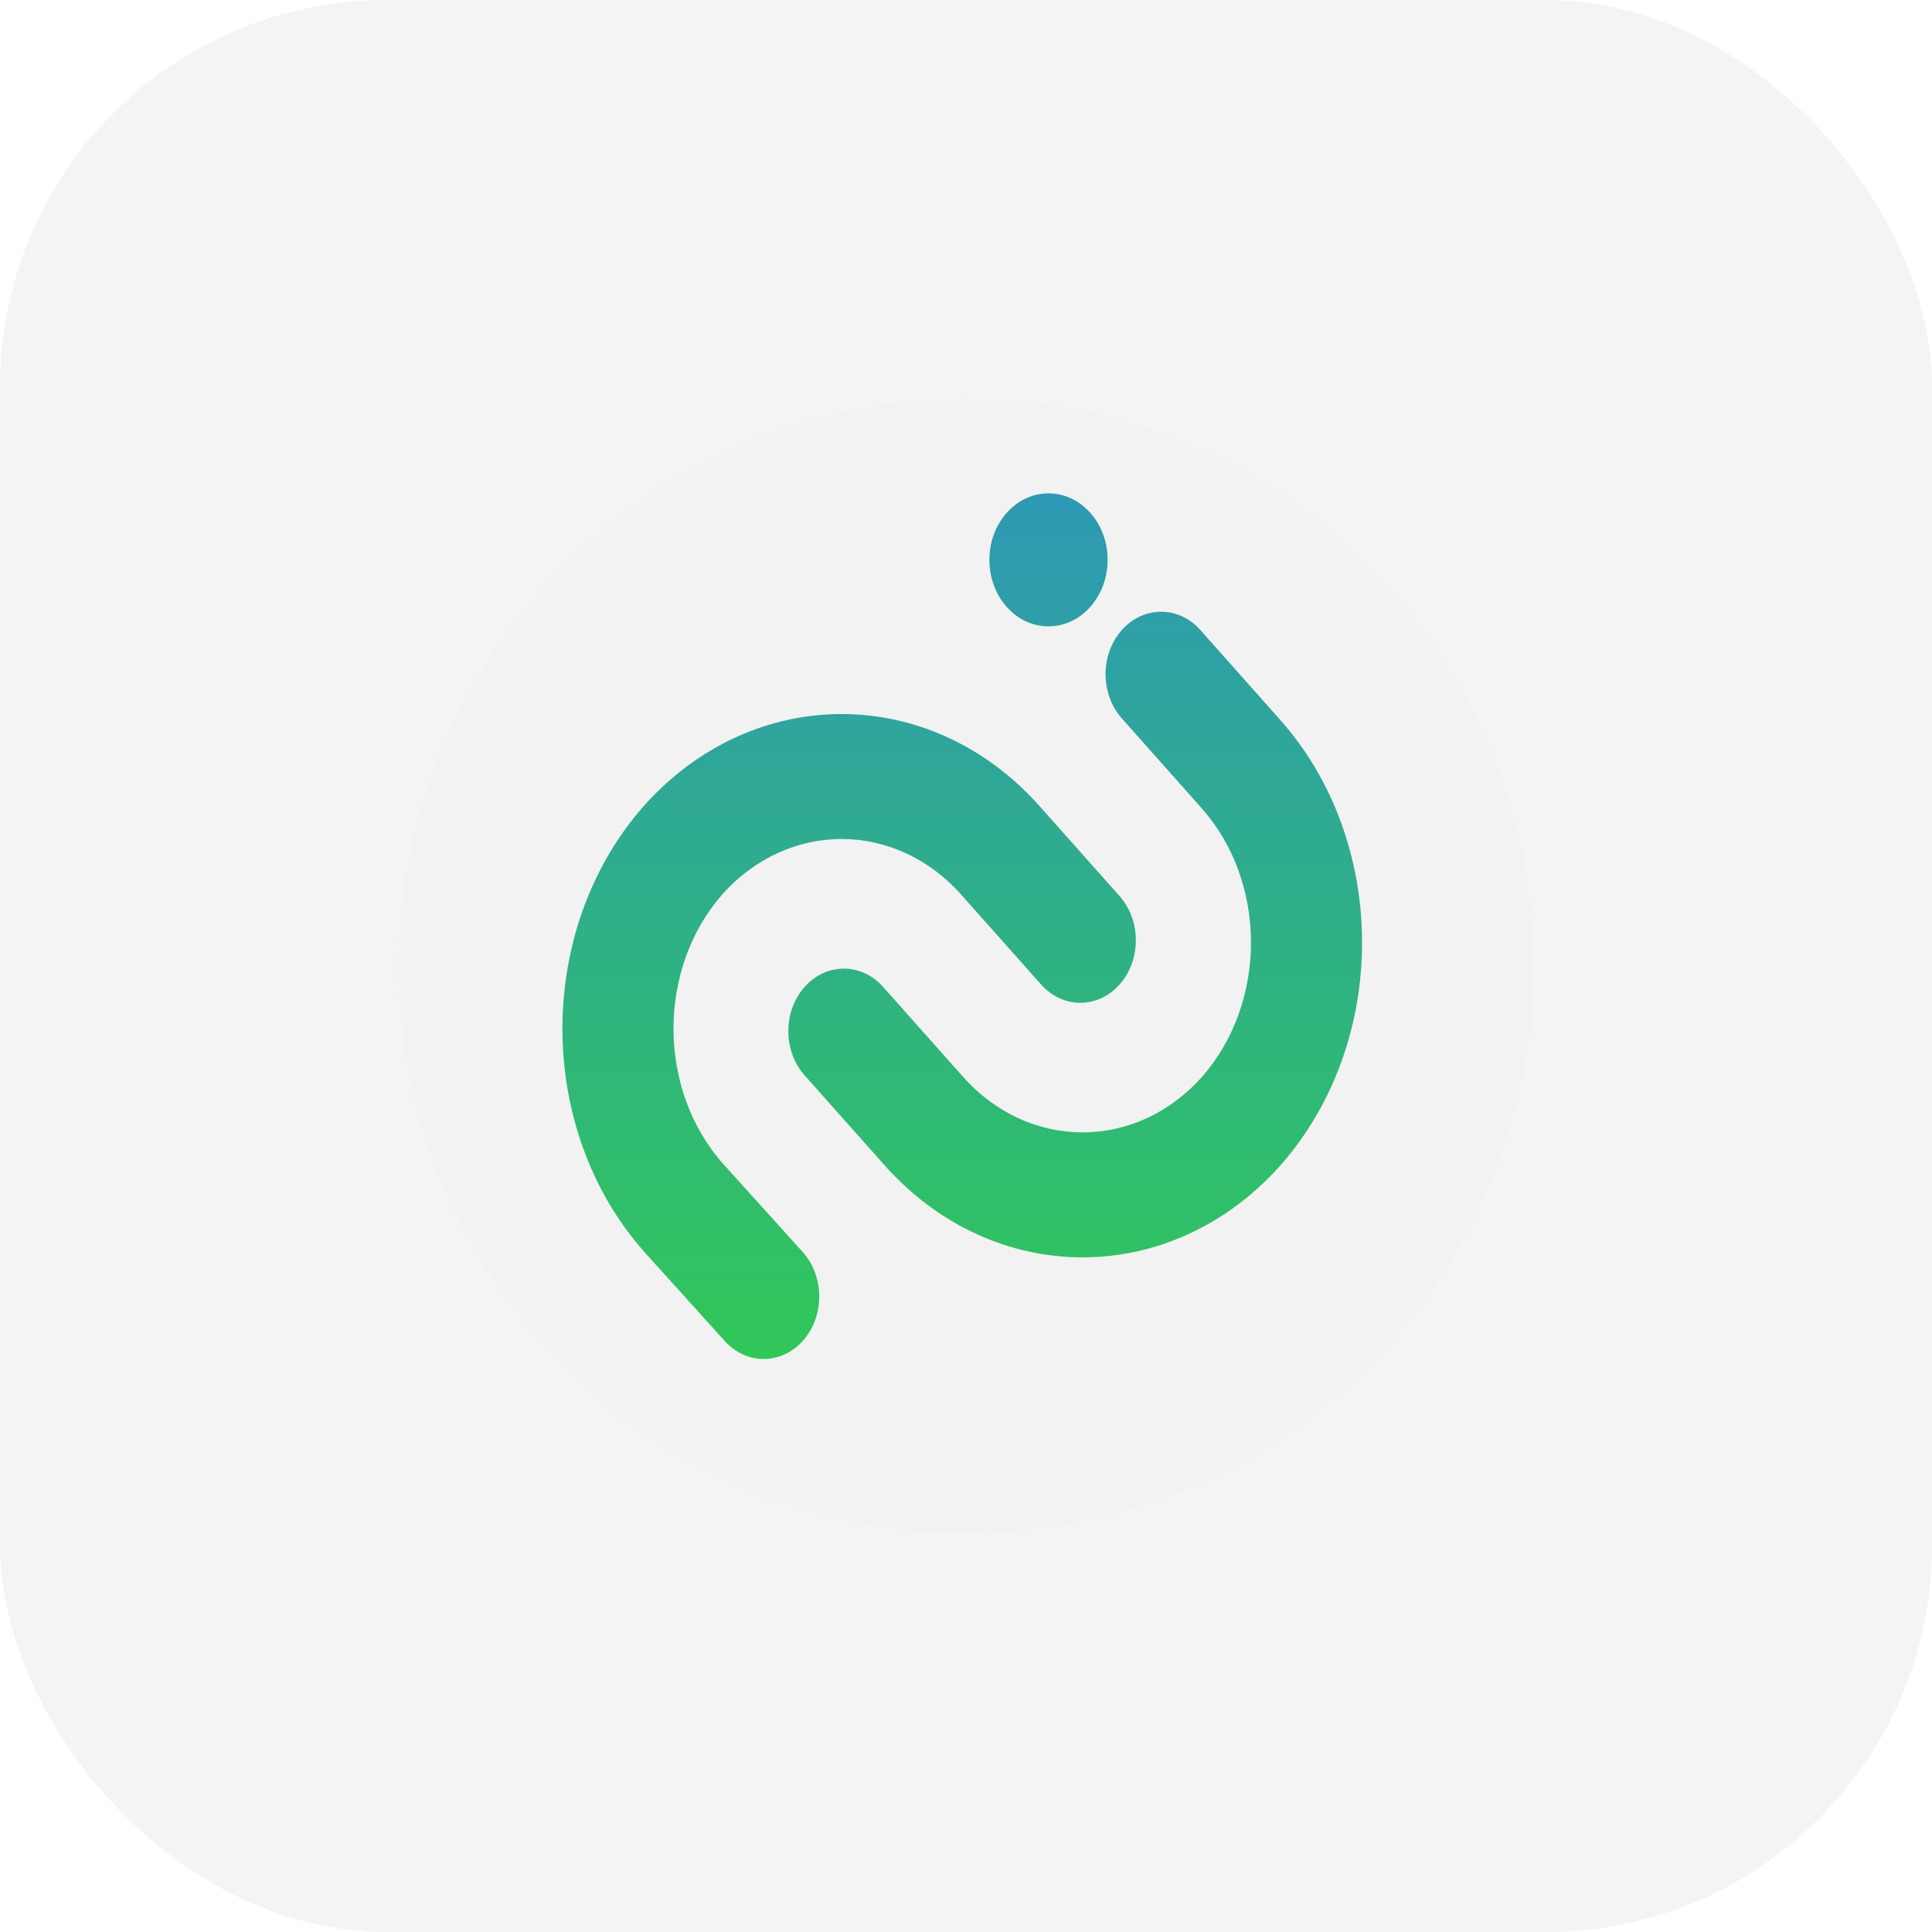
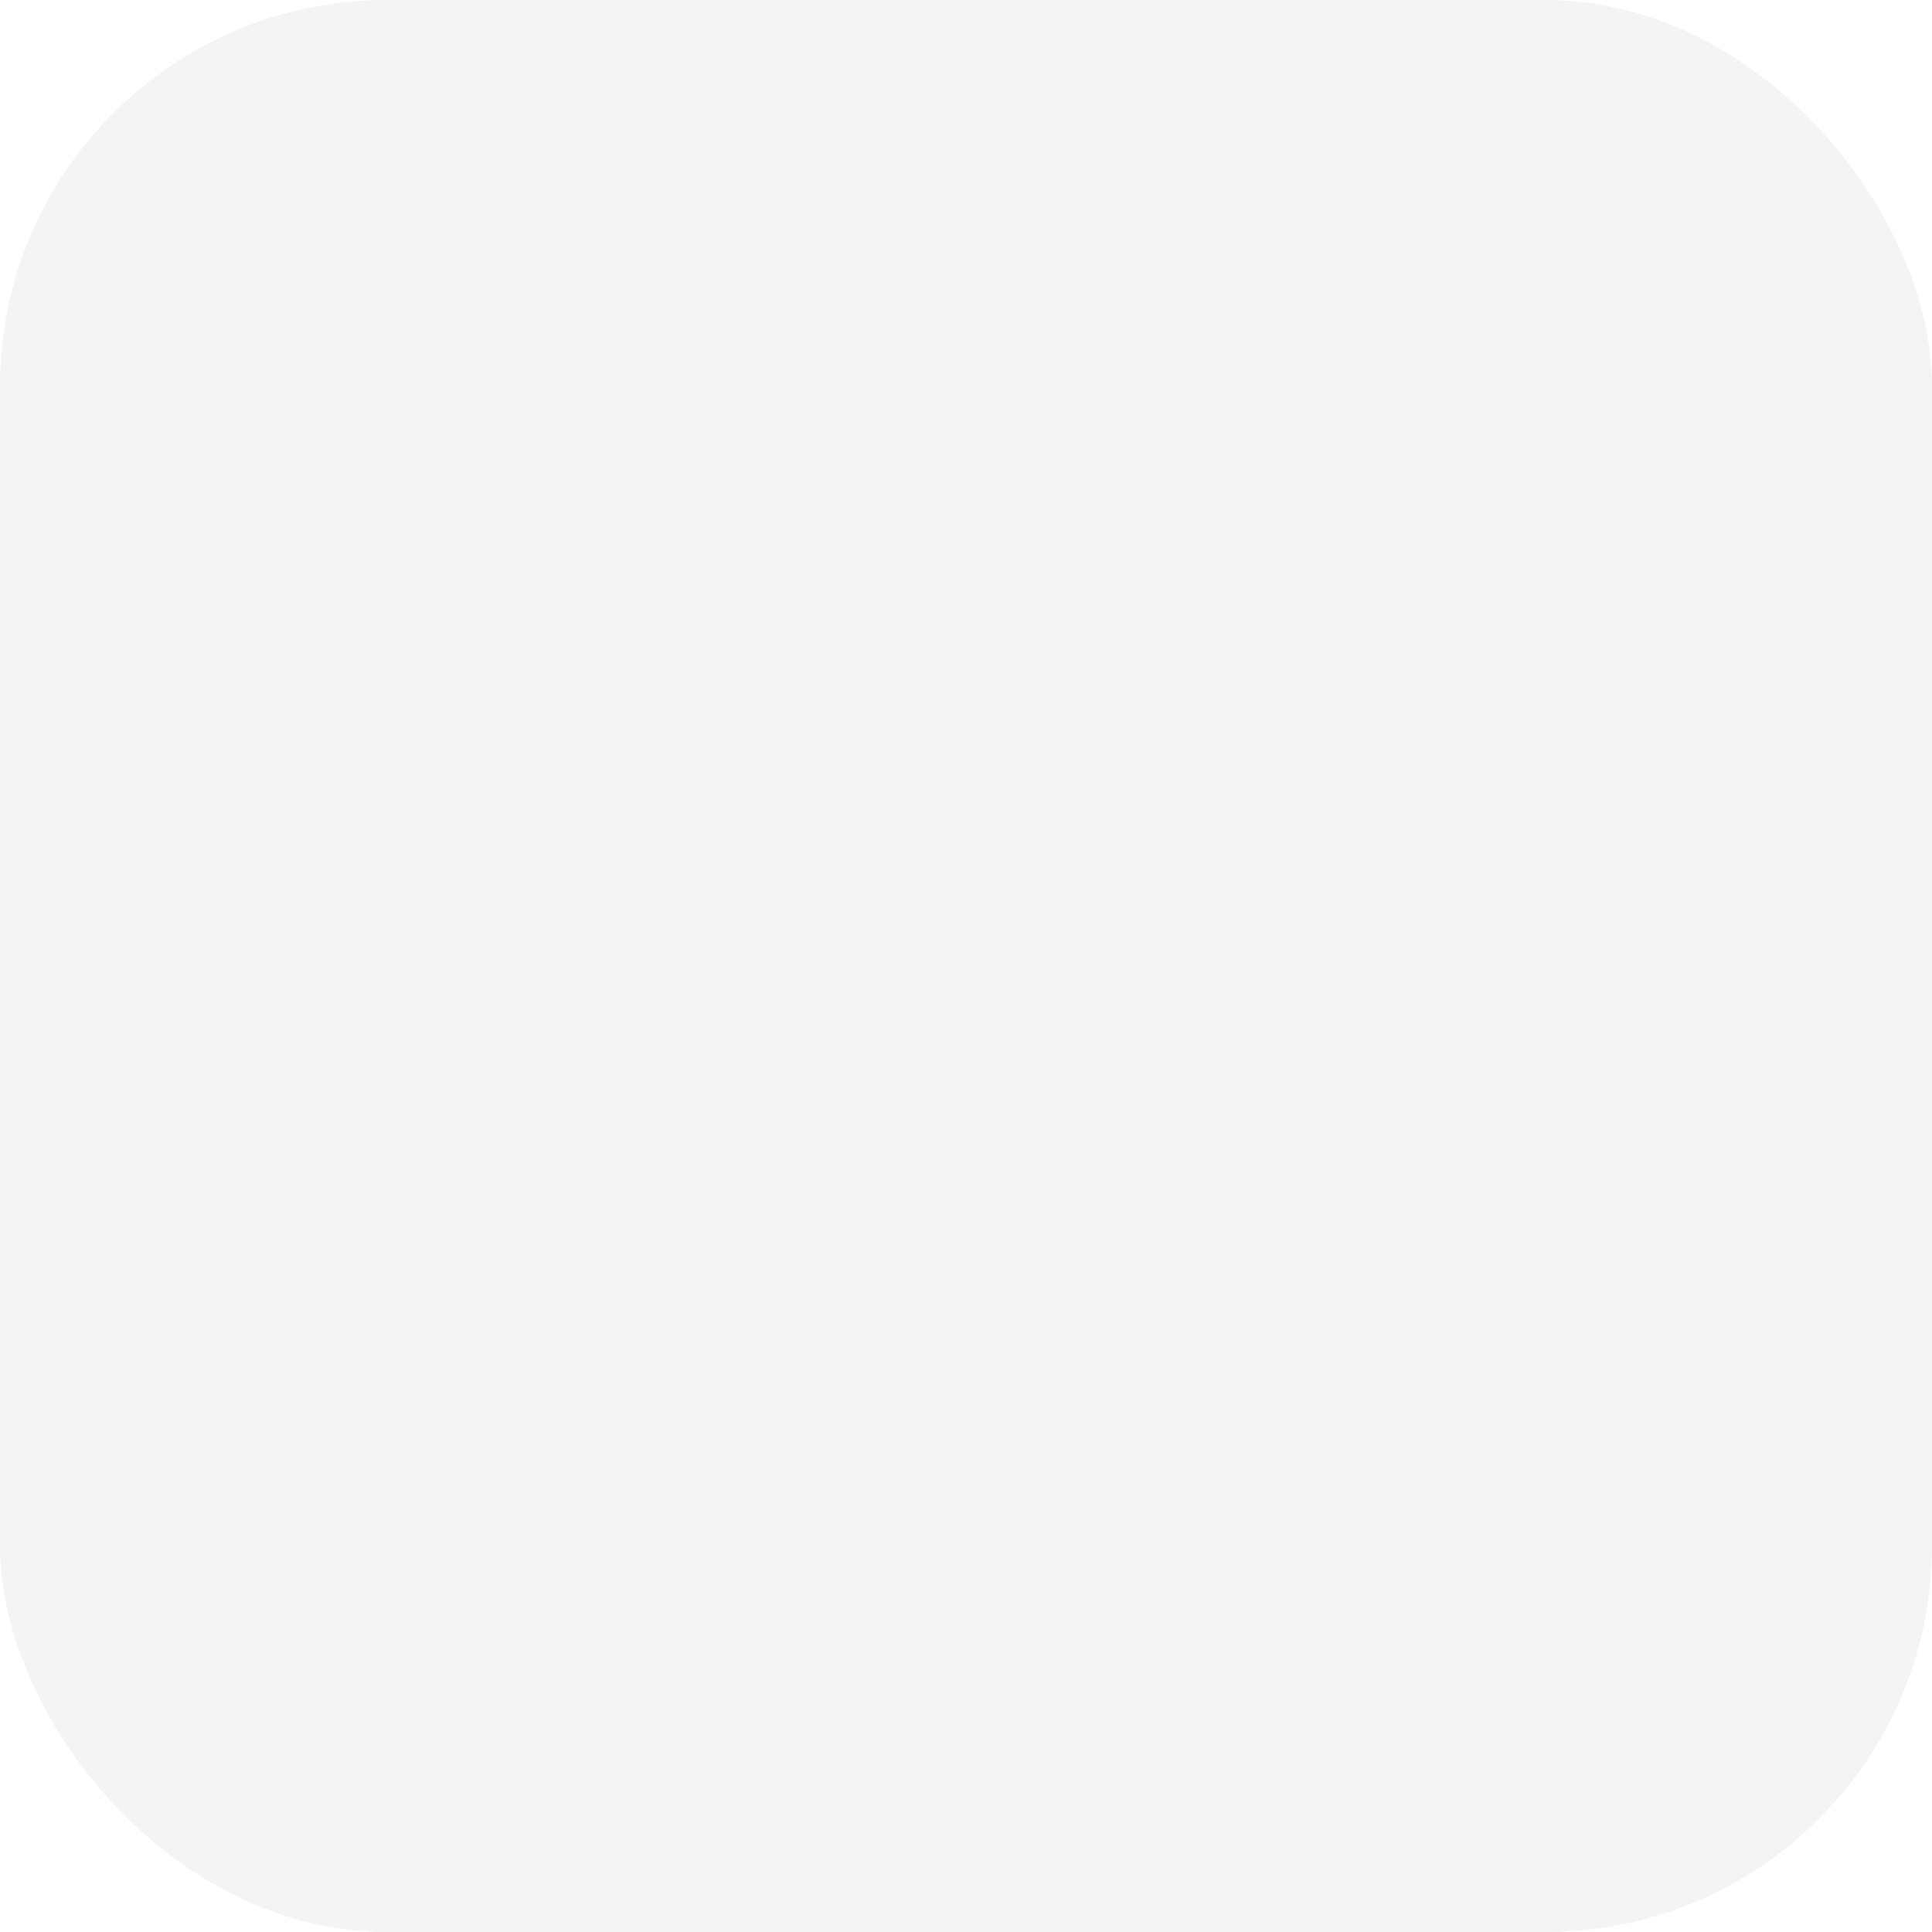
<svg xmlns="http://www.w3.org/2000/svg" width="160" height="160" viewBox="0 0 160 160" fill="none">
  <rect width="160" height="160" rx="32" fill="#F4F4F4" />
  <g filter="url(#filter0_d_1737_276)">
-     <circle cx="80" cy="80" r="47" fill="#F2F2F2" />
-     <path fill-rule="evenodd" clip-rule="evenodd" d="M91.728 46.366C91.728 49.408 89.536 51.874 86.832 51.874C84.128 51.874 81.936 49.408 81.936 46.366C81.936 43.324 84.128 40.858 86.832 40.858C89.536 40.858 91.728 43.324 91.728 46.366ZM66.632 81.733C68.429 79.712 71.341 79.712 73.138 81.733L79.744 89.164C85.21 95.314 94.078 95.318 99.55 89.177C104.984 82.963 104.93 73.024 99.51 66.927L92.904 59.495C91.108 57.474 91.108 54.198 92.904 52.177C94.701 50.156 97.613 50.156 99.409 52.177L106.015 59.609C115.024 69.743 115.075 86.206 106.089 96.457L106.078 96.47L106.066 96.483C97.003 106.679 82.302 106.679 73.238 96.483L66.632 89.051C64.836 87.03 64.836 83.753 66.632 81.733ZM53.275 66.794L53.286 66.781C62.349 56.585 77.051 56.585 86.114 66.781L92.72 74.213C94.517 76.234 94.517 79.51 92.72 81.531C90.924 83.552 88.011 83.552 86.215 81.531L79.609 74.099C74.143 67.949 65.274 67.945 59.803 74.086C54.423 80.239 54.423 90.225 59.882 96.38L66.474 103.683C68.284 105.688 68.307 108.964 66.525 111.001C64.742 113.038 61.83 113.063 60.02 111.058L53.413 103.74L53.401 103.726L53.388 103.712C44.329 93.52 44.329 77.001 53.264 66.807L53.275 66.794Z" fill="url(#paint0_linear_1737_276)" />
-   </g>
+     </g>
  <defs>
    <filter id="filter0_d_1737_276" x="7.68" y="7.68" width="144.64" height="144.64" filterUnits="userSpaceOnUse" color-interpolation-filters="sRGB">
      <feFlood flood-opacity="0" result="BackgroundImageFix" />
      <feColorMatrix in="SourceAlpha" type="matrix" values="0 0 0 0 0 0 0 0 0 0 0 0 0 0 0 0 0 0 127 0" result="hardAlpha" />
      <feOffset />
      <feGaussianBlur stdDeviation="12.66" />
      <feComposite in2="hardAlpha" operator="out" />
      <feColorMatrix type="matrix" values="0 0 0 0 0 0 0 0 0 0 0 0 0 0 0 0 0 0 0.25 0" />
      <feBlend mode="normal" in2="BackgroundImageFix" result="effect1_dropShadow_1737_276" />
      <feBlend mode="normal" in="SourceGraphic" in2="effect1_dropShadow_1737_276" result="shape" />
    </filter>
    <linearGradient id="paint0_linear_1737_276" x1="79.689" y1="40.858" x2="79.689" y2="112.545" gradientUnits="userSpaceOnUse">
      <stop offset="0.01" stop-color="#2E99B4" />
      <stop offset="1" stop-color="#30C759" />
    </linearGradient>
  </defs>
</svg>